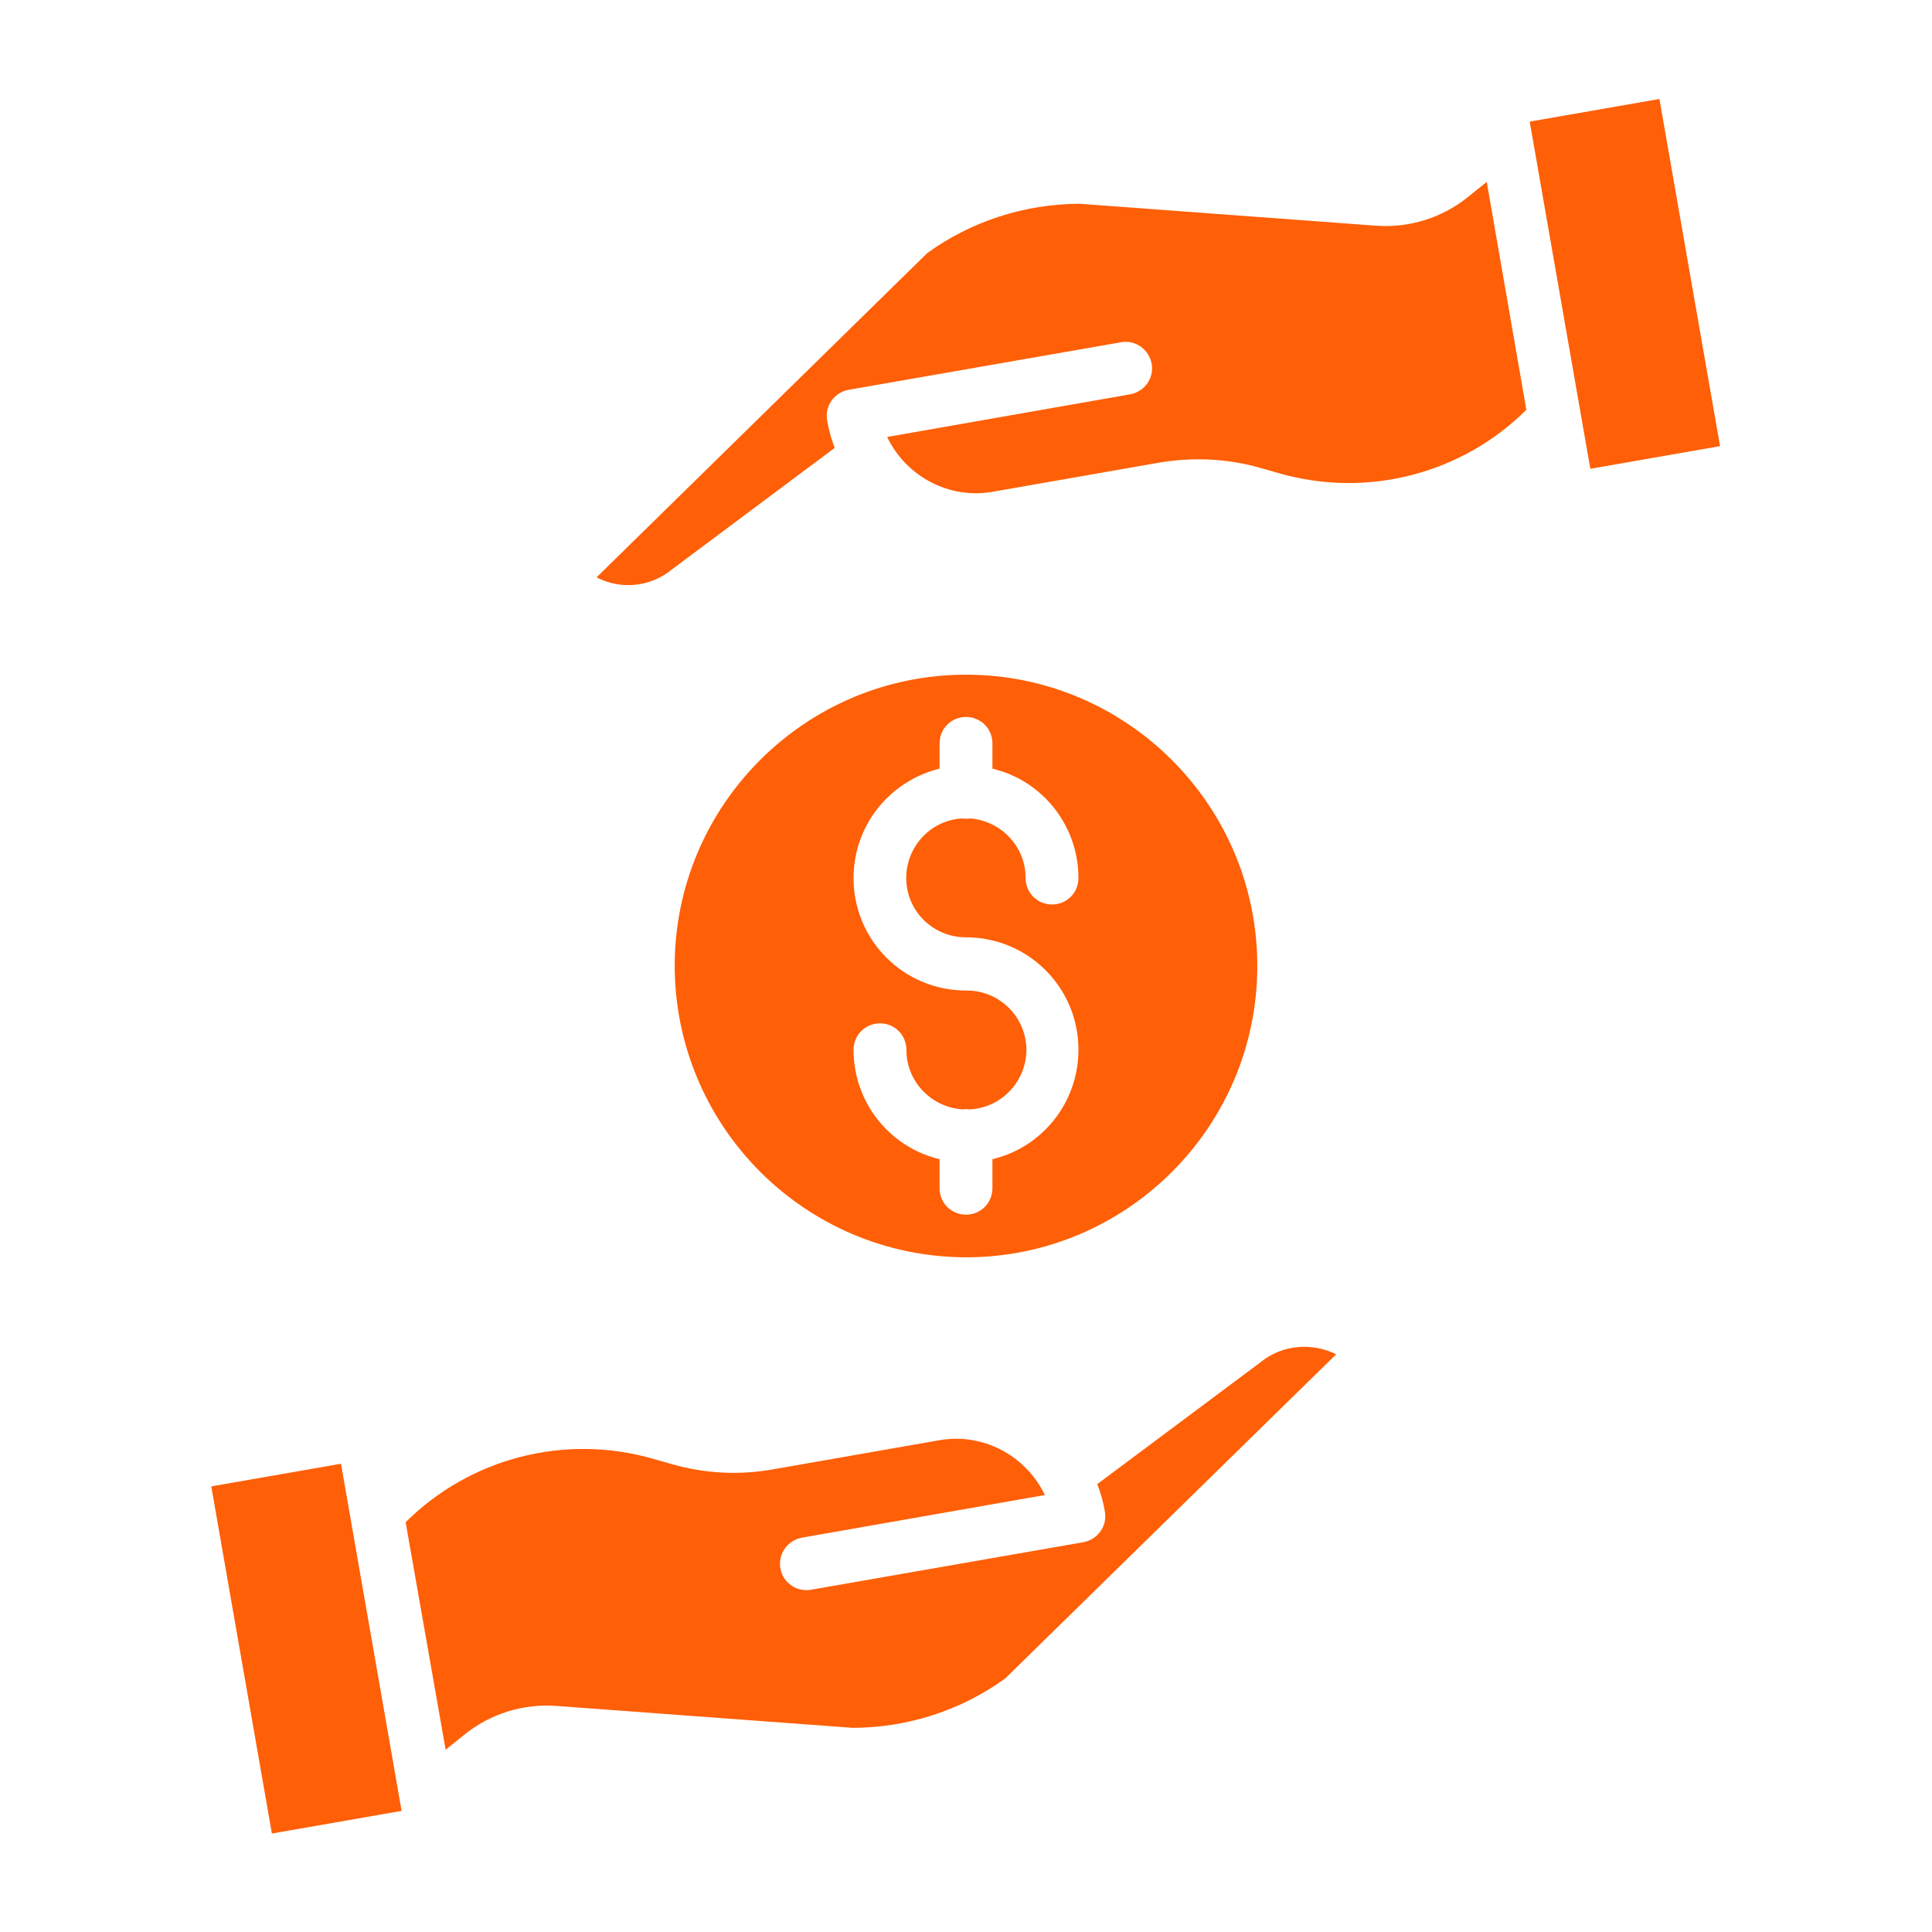
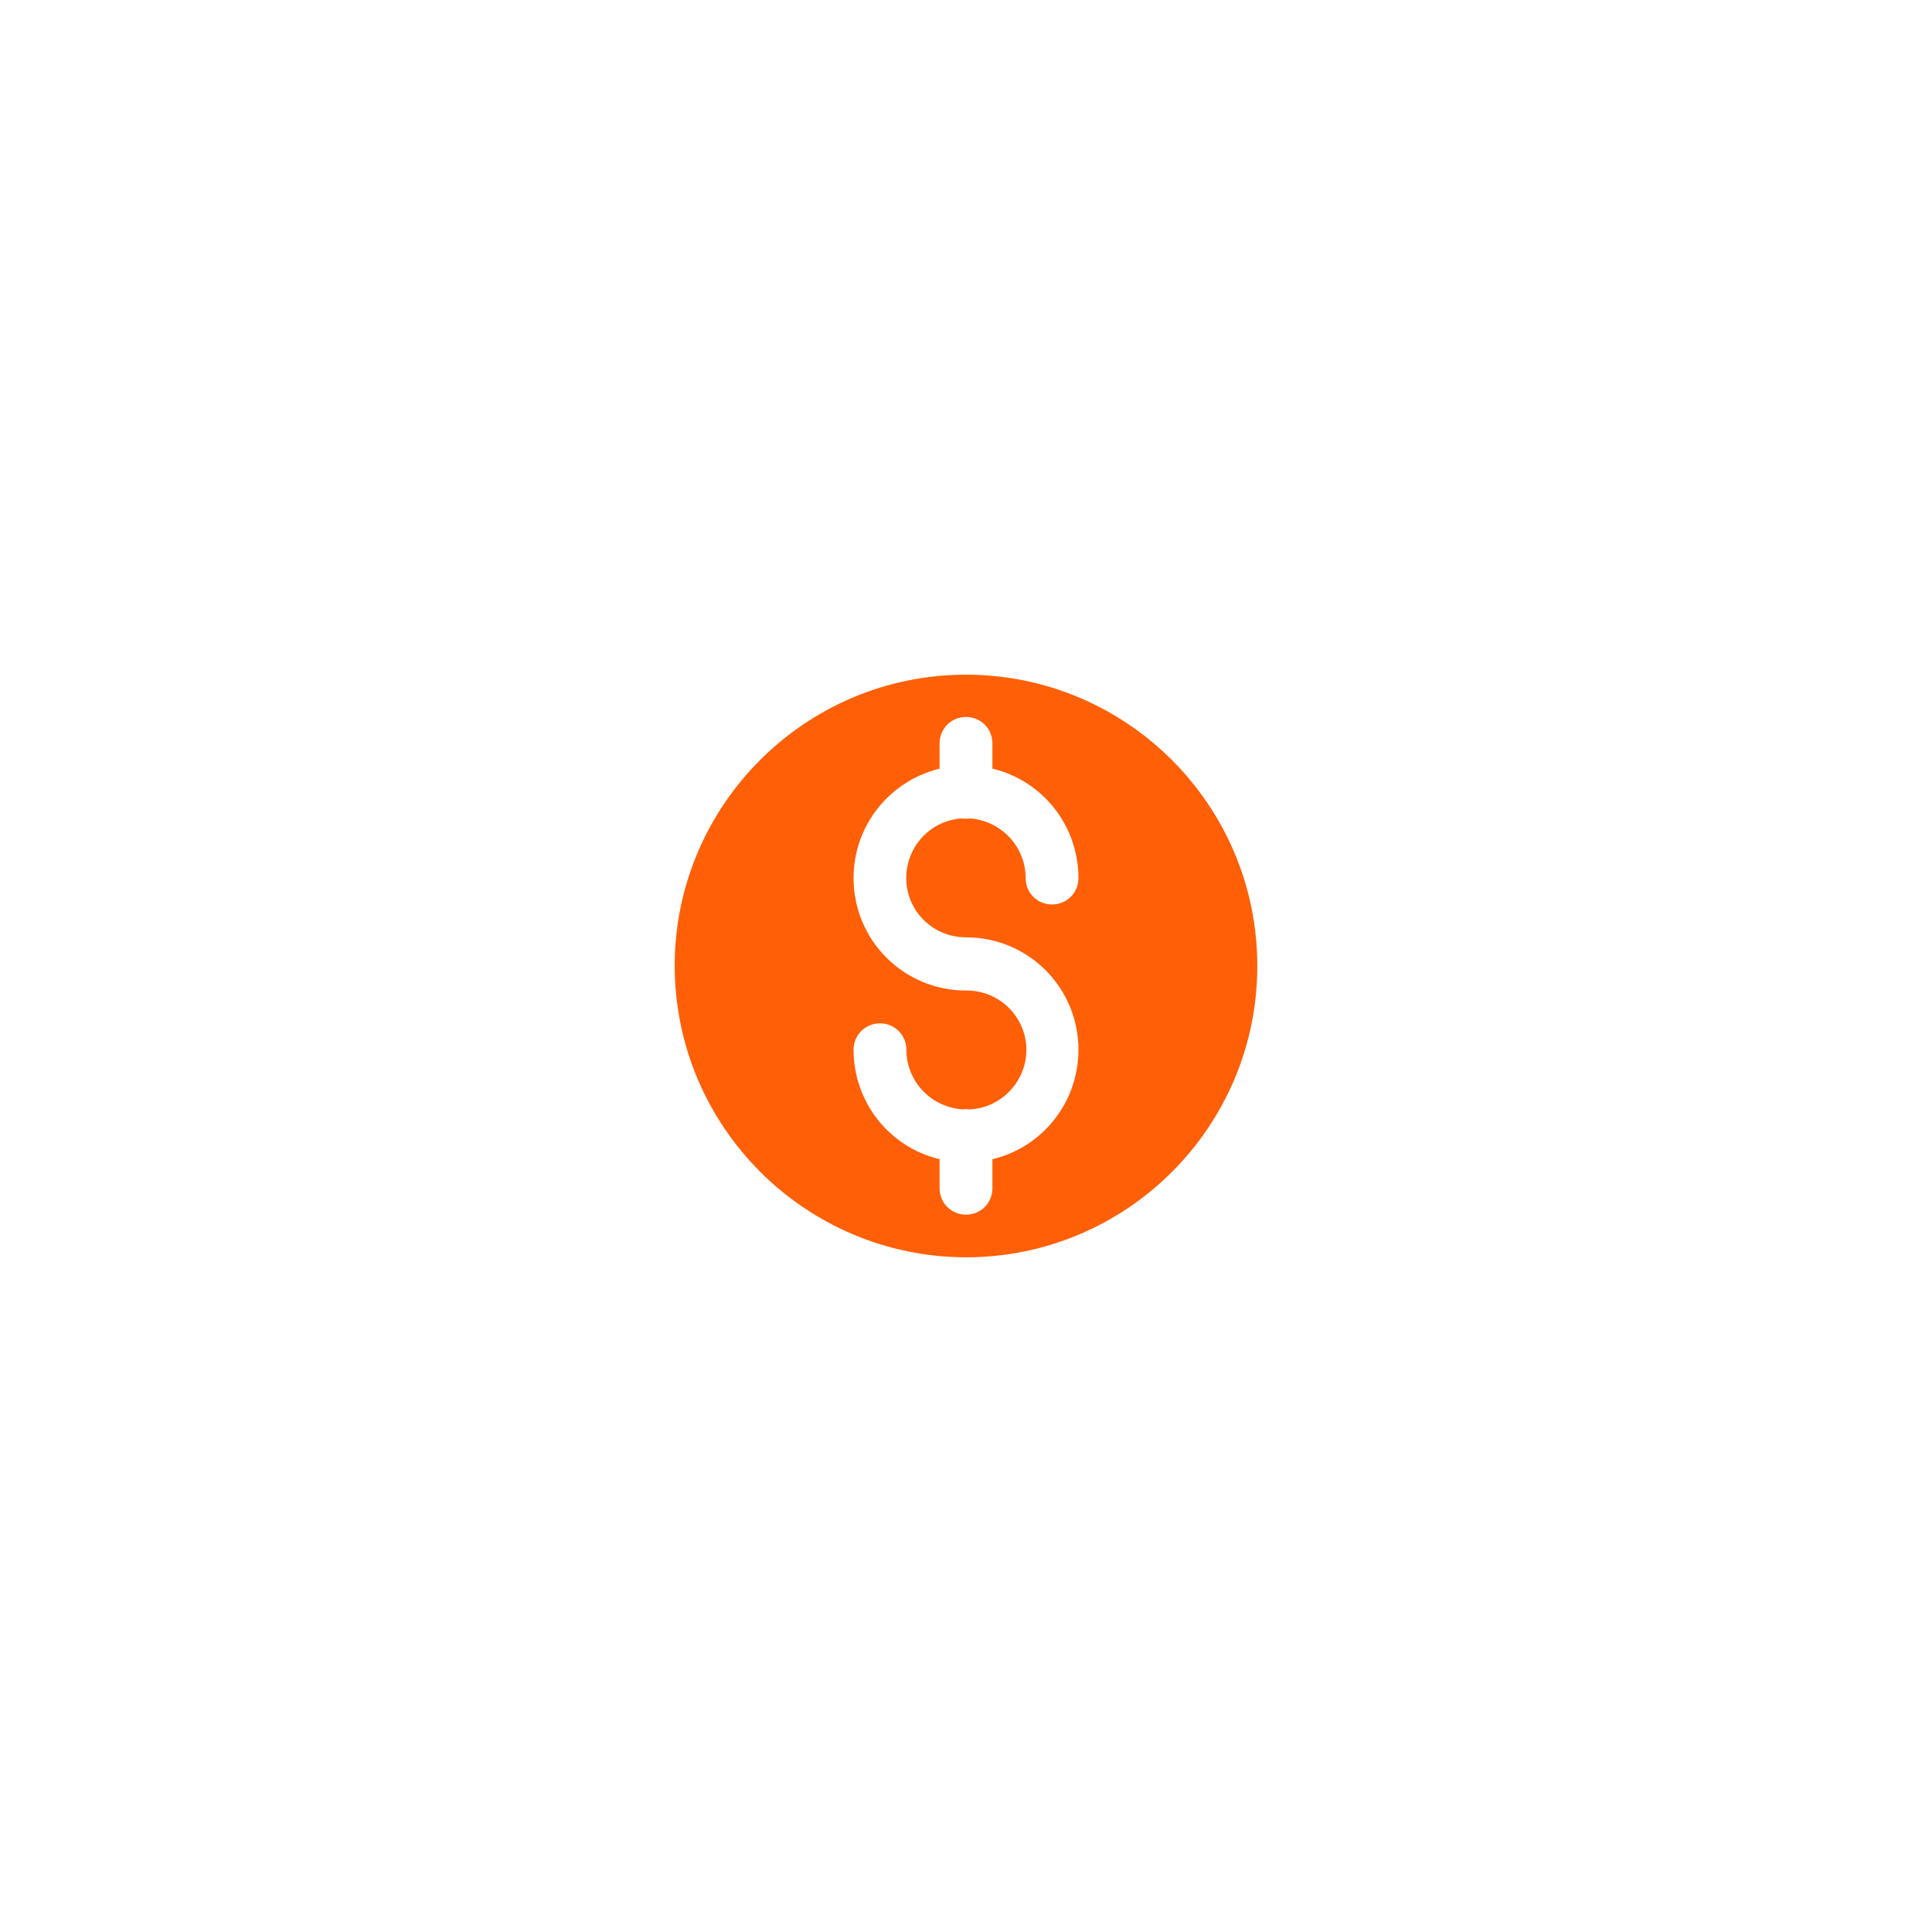
<svg xmlns="http://www.w3.org/2000/svg" version="1.1" id="Layer_1" x="0px" y="0px" viewBox="0 0 512 512" style="enable-background:new 0 0 512 512;" xml:space="preserve">
  <style type="text/css">
	.st0{fill:#FF5F07;}
</style>
  <path class="st0" d="M256,333.2c42.6,0,77.2-34.6,77.2-77.2s-34.6-77.2-77.2-77.2s-77.2,34.6-77.2,77.2  C178.9,298.6,213.4,333.1,256,333.2z M256,262.5c-16.5,0-29.8-13.3-29.8-29.8c0-13.8,9.4-25.7,22.8-29V197c0-3.9,3.1-7,7-7  s7,3.1,7,7l0,0v6.7c13.4,3.2,22.8,15.2,22.8,29c0,3.9-3.1,7-7,7s-7-3.1-7-7c0-8.3-6.4-15.1-14.6-15.8c-0.8,0.1-1.6,0.1-2.4,0  c-8.7,0.6-15.2,8.2-14.6,16.9c0.6,8.3,7.5,14.6,15.8,14.6c16.5,0,29.8,13.3,29.8,29.8c0,13.8-9.4,25.8-22.8,29v7.7c0,3.9-3.1,7-7,7  s-7-3.1-7-7v-7.7c-13.4-3.2-22.8-15.2-22.8-29c0-3.9,3.1-7,7-7s7,3.1,7,7c0,8.4,6.6,15.3,15,15.8c0.5-0.1,1.1-0.1,1.6,0  c8.7-0.3,15.5-7.7,15.2-16.4C271.6,269.1,264.6,262.4,256,262.5z" />
-   <rect x="63.9" y="390.2" transform="matrix(0.985 -0.172 0.172 0.985 -74.066 20.551)" class="st0" width="34.9" height="93.4" />
-   <path class="st0" d="M334.3,360.8c0,0-0.1,0.1-0.1,0.1l-43.4,32.4c0.9,2.4,1.6,4.8,2,7.3c0.7,3.8-1.9,7.4-5.7,8.1l-72.2,12.6  c-0.4,0.1-0.8,0.1-1.2,0.1c-3.9,0-7-3.1-7-7c0-3.4,2.5-6.3,5.8-6.9l64.4-11.3c-5.1-10.6-16.6-16.6-28.1-14.5l-44,7.7  c-8.9,1.6-18.1,1.1-26.8-1.4l-4.9-1.4c-23.3-6.7-48.4-0.3-65.6,16.8l10.6,60.3l4.6-3.7c7-5.8,15.9-8.6,24.9-7.9l78.4,5.8h0.2  c14.4-0.1,28.5-4.6,40.2-13.1l87.7-85.9C347.6,355.7,339.9,356.4,334.3,360.8z" />
-   <path class="st0" d="M389.4,51.9c-7,5.8-15.9,8.6-24.9,7.9L286.1,54h-0.2c-14.4,0.1-28.5,4.6-40.2,13.1L158.1,153  c6.3,3.3,14,2.6,19.6-1.8c0,0,0.1-0.1,0.1-0.1l43.4-32.4c-0.9-2.4-1.6-4.8-2-7.3c-0.7-3.8,1.9-7.4,5.7-8.1l72.2-12.6  c3.8-0.7,7.4,1.9,8.1,5.7s-1.9,7.4-5.7,8.1l-64.4,11.3c5.1,10.6,16.6,16.6,28.1,14.5l44-7.7c8.9-1.5,18.1-1.1,26.8,1.4l4.9,1.4  c23.3,6.7,48.4,0.3,65.6-16.8L394,48.2L389.4,51.9z" />
-   <rect x="413.2" y="28.4" transform="matrix(0.985 -0.172 0.172 0.985 -6.498 75.328)" class="st0" width="34.9" height="93.4" />
</svg>